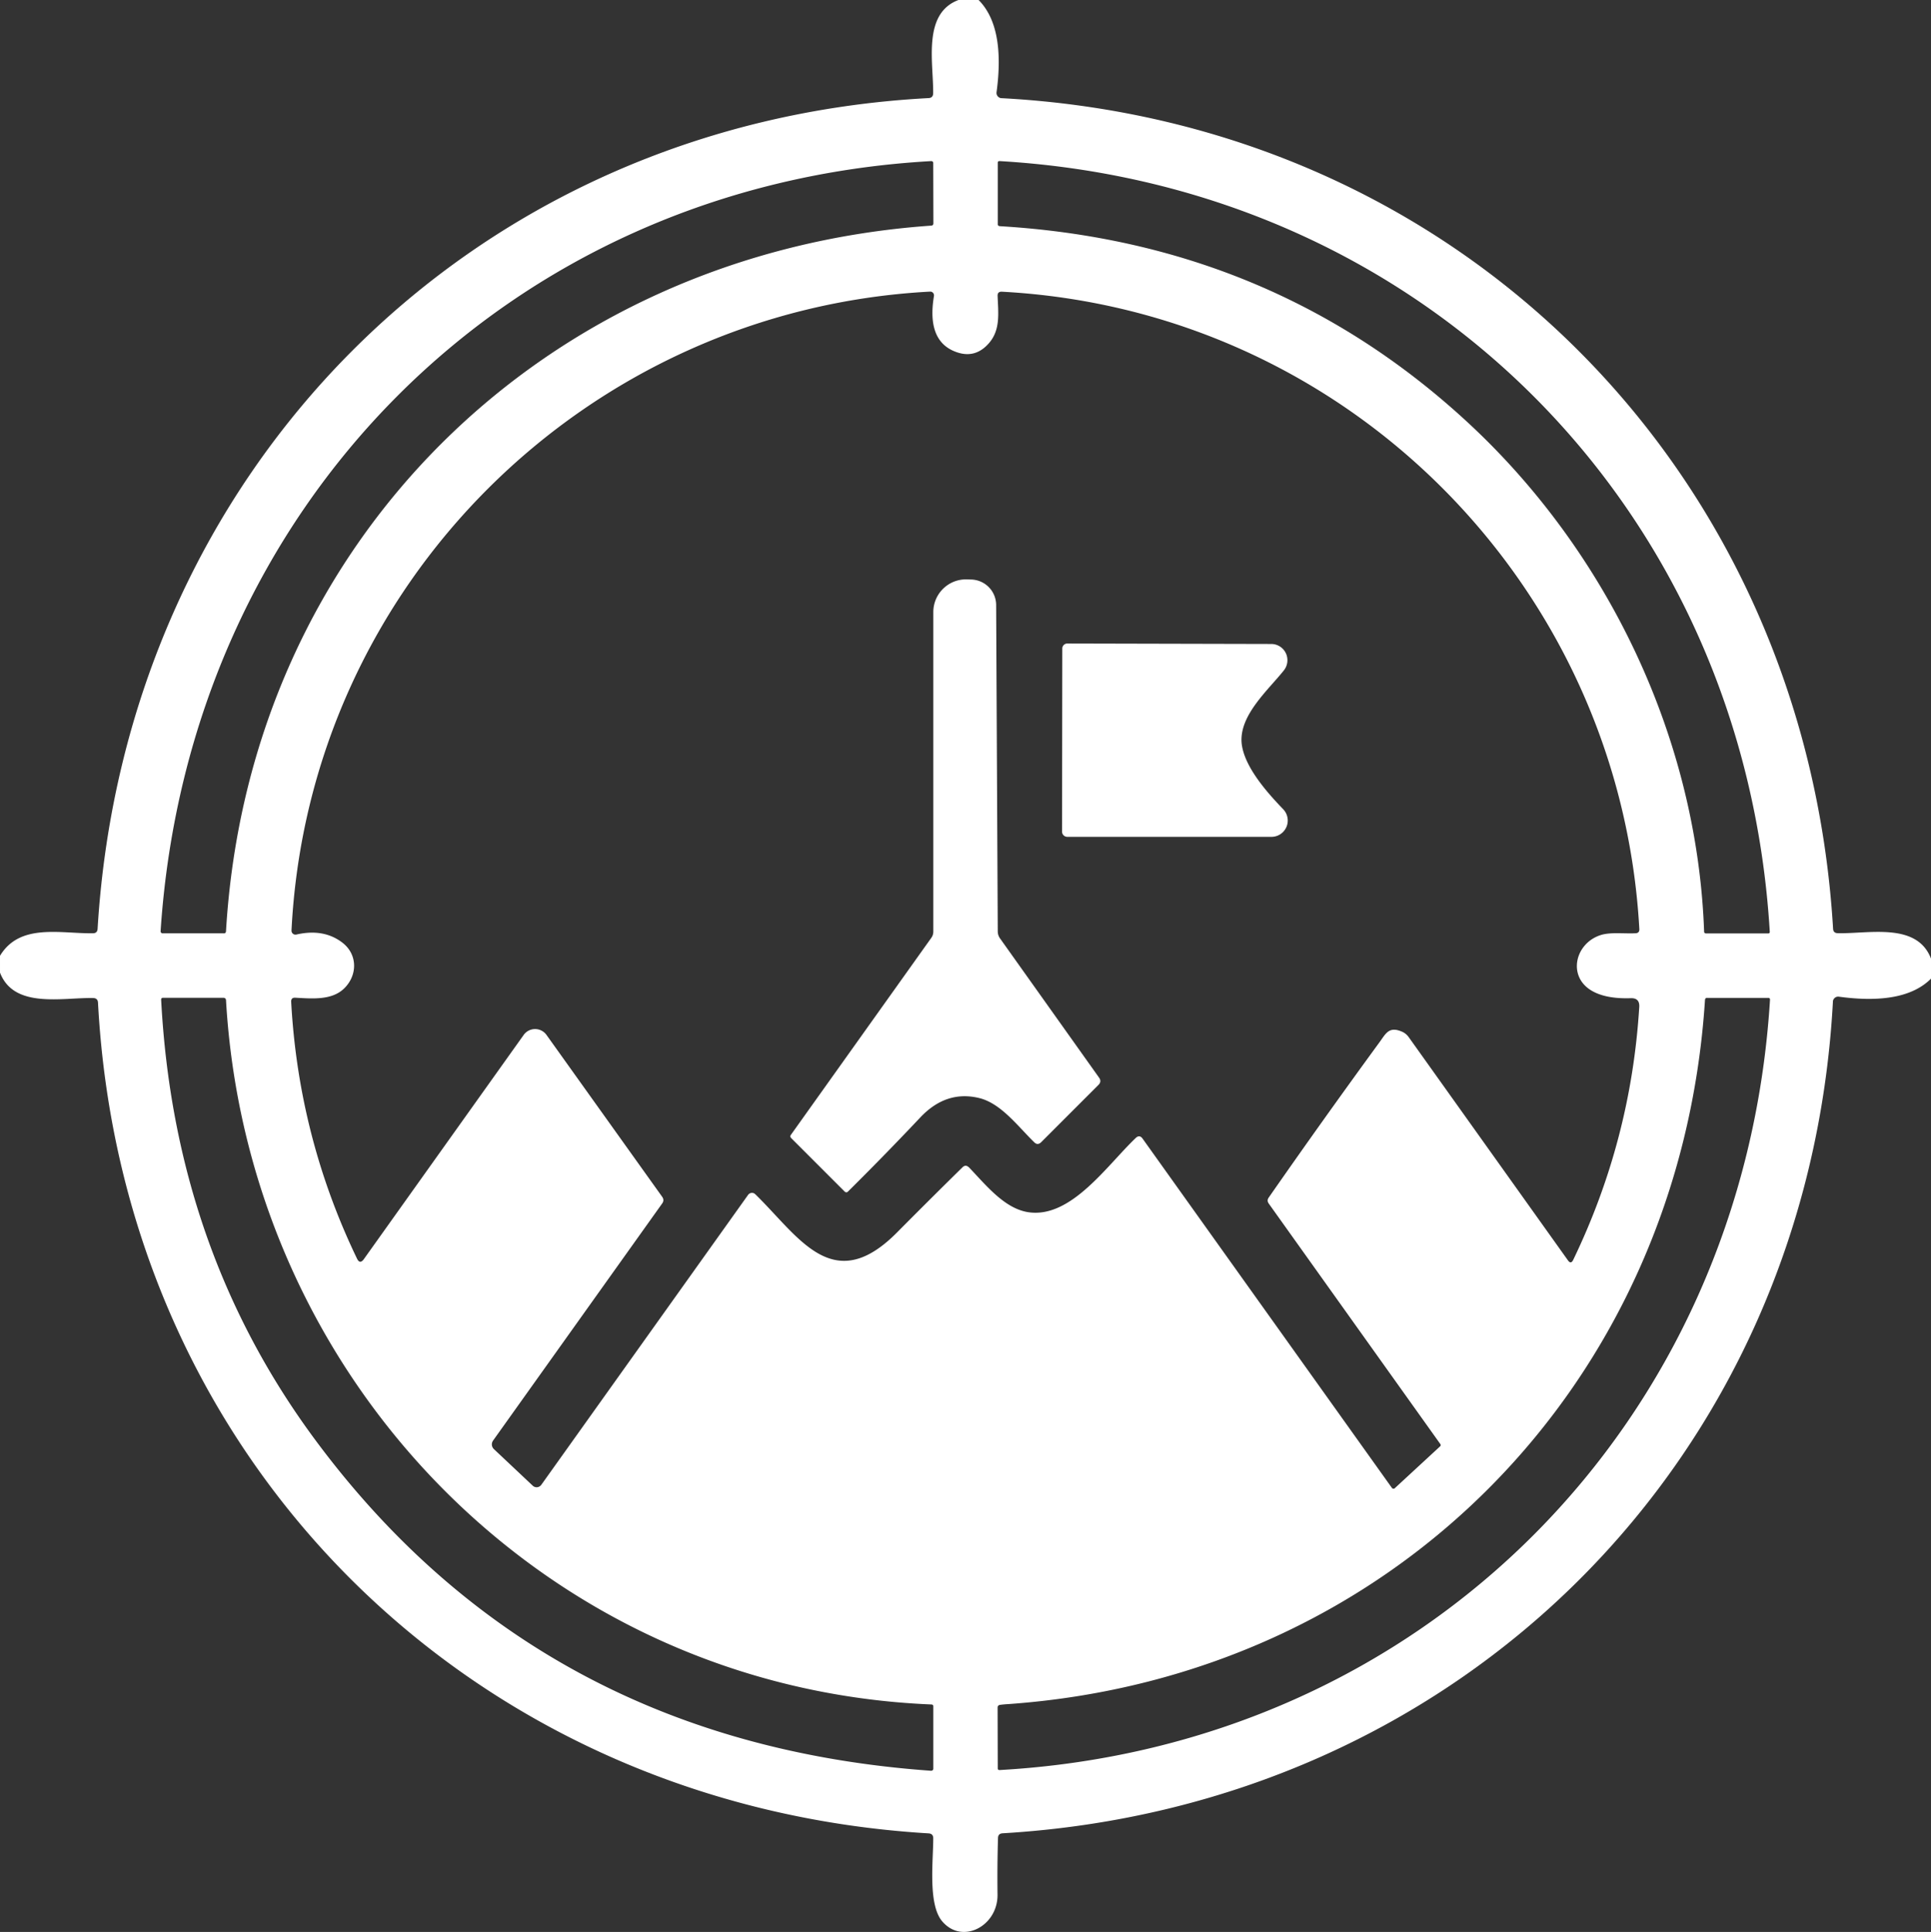
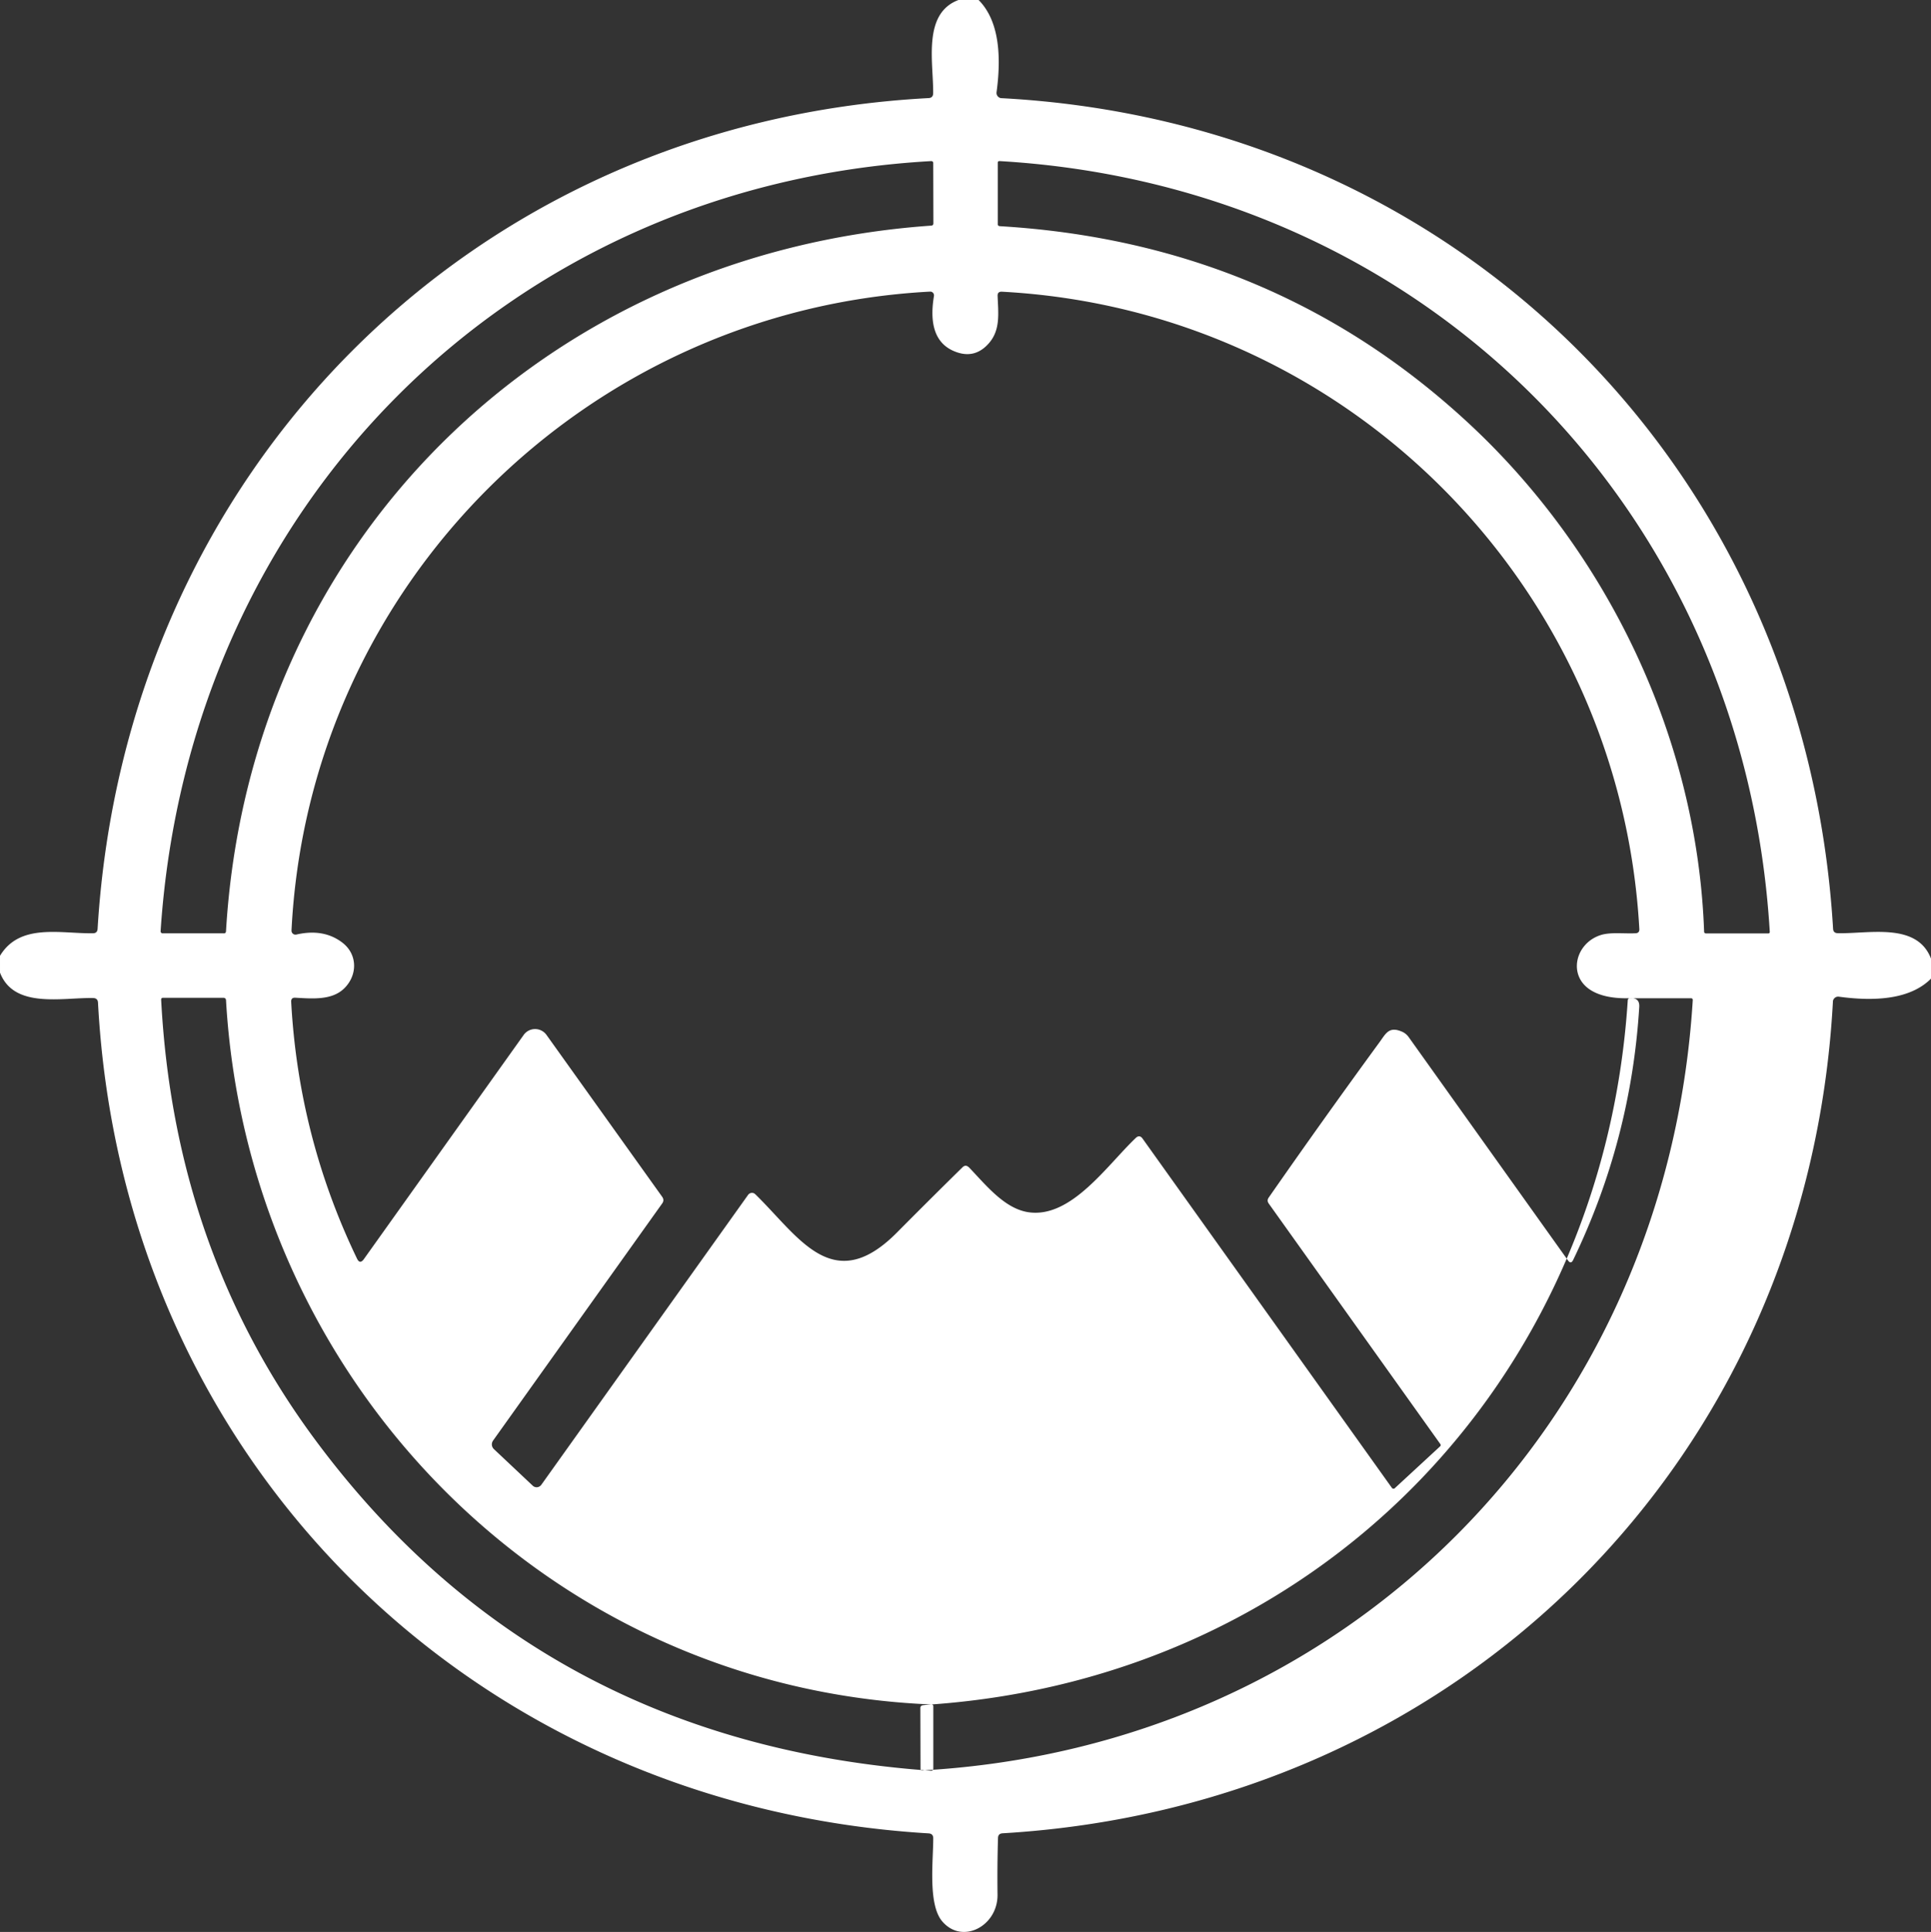
<svg xmlns="http://www.w3.org/2000/svg" data-name="Слой 2" viewBox="0 0 240 240.09">
  <rect x="0" y="0" width="240" height="240.09" fill="#333333" stroke="none" />
  <g data-name="Слой 1">
    <g data-name="2" fill="#fff">
-       <path d="M119.13 0h2.5c2.22 2.24 2.96 6.06 2.23 11.46-.05.36.21.69.56.74h.05c56.96 3.03 99.97 46.39 103.36 103.22.02.36.21.54.57.55 3.84.1 9.85-1.4 11.6 3.16v2.49c-2.22 2.23-6.04 2.98-11.46 2.24a.66.66 0 0 0-.73.56v.05c-3.07 56.92-46.38 100.01-103.21 103.36-.37.03-.55.22-.56.59-.07 2.34-.09 4.68-.06 7.02.06 3.92-4.4 6.28-6.89 3.31-1.78-2.12-1.09-7.57-1.1-10.31 0-.37-.19-.57-.56-.6-56.76-3.4-100.21-46.29-103.25-103.24-.02-.37-.22-.56-.59-.57-3.82-.08-9.86 1.37-11.59-3.16v-2.09c2.47-4.09 7.51-2.74 11.55-2.8.37 0 .56-.19.58-.56 3.44-56.76 46.35-100.2 103.29-103.23.37-.02.55-.22.56-.59.05-3.78-1.36-9.92 3.15-11.6Zm-3.12 27.74-.02-7.49c0-.13-.11-.23-.24-.23h-.01c-52.76 2.97-92.32 43.04-95.78 95.71 0 .14.1.25.24.26h7.59c.19.02.29-.08.3-.27 2.85-48.24 39.5-84.29 87.64-87.68.19-.01.28-.11.28-.3Zm66.59 24.92c17.16 15.95 28.34 39.01 29.2 63.1 0 .16.09.24.25.24h7.71c.15 0 .21-.07.2-.22-3.16-52.66-43.05-92.68-95.71-95.76-.16-.01-.24.06-.24.22v7.56c-.02.19.08.3.28.31 22.72 1.36 42.16 9.54 58.31 24.55Zm-62.17 92.41c2.14 2.23 4.46 5.19 7.48 5.59 5.26.7 9.68-5.84 13.25-9.24.31-.3.6-.27.85.08L173 184.91c.08.11.23.13.34.05 0 0 .02-.01.02-.02l5.61-5.18c.11-.09.12-.2.04-.31l-21.32-29.88c-.18-.25-.18-.5 0-.75 4.51-6.48 9.1-12.91 13.76-19.29.78-1.06 1.16-2.03 2.8-1.32.33.14.62.38.83.67l19.79 27.74c.25.36.47.34.66-.05 4.79-9.93 7.53-20.4 8.21-31.43.05-.75-.31-1.12-1.06-1.09-2.09.07-3.72-.25-4.9-.96-2.98-1.79-2.01-5.88 1.18-6.89 1.2-.38 2.89-.15 4.31-.22.34-.01.5-.19.48-.53-2.37-42.58-36.26-76.91-79.24-79.2-.36-.01-.53.16-.52.51.08 2.14.38 4.21-1.07 5.88-1.17 1.35-2.58 1.7-4.22 1.05-2.91-1.13-3.07-4.2-2.62-6.9a.477.477 0 0 0-.39-.55h-.11c-42.67 2.27-77.2 36.4-79.35 79.39-.01.28.2.51.47.52.04 0 .09 0 .13-.01 2.27-.52 4.18-.18 5.73 1.01 1.92 1.48 1.87 4.07.22 5.68-1.54 1.51-3.99 1.27-6.08 1.16-.36-.02-.53.15-.51.52.61 11.19 3.33 21.82 8.18 31.9.24.5.52.52.85.07l19.87-27.87a1.743 1.743 0 0 1 2.83 0l14.38 20.12c.2.28.2.56 0 .83l-21.02 29.47c-.23.33-.19.78.11 1.06l4.82 4.54a.7.7 0 0 0 1-.03c.02-.03.05-.05.07-.08l25.7-36.03c.19-.26.56-.33.82-.14.02.02.05.04.07.06 5.42 5.27 9.64 12.82 17.64 4.73 2.69-2.71 5.39-5.4 8.11-8.07.27-.27.54-.26.81.01Zm-4.66 66.75c-47.91-1.97-84.97-40.48-87.68-87.54a.297.297 0 0 0-.3-.28h-7.54c-.16.01-.23.09-.22.24 1.08 20.67 7.45 38.88 19.1 54.63 18.61 25.15 44.15 38.88 76.6 41.19.14 0 .26-.1.27-.24v-7.76c0-.15-.08-.23-.23-.24Zm9.6-.05c-.52.03-.88.07-1.08.1-.2.03-.3.15-.3.35l.02 7.53c0 .15.08.23.23.22 52.68-2.97 92.5-43.14 95.75-95.72.01-.16-.06-.24-.22-.24h-7.56c-.19-.02-.29.08-.3.27-3.09 47.67-38.83 84.08-86.54 87.49Z" />
-       <path d="m124.3 116.63 12.3 17.29c.23.32.21.62-.07.9l-7.12 7.12c-.29.29-.59.3-.88 0-2.07-2.02-4.13-4.84-6.86-5.49-2.73-.65-5.16.16-7.29 2.42a380.38 380.38 0 0 1-8.98 9.2c-.14.14-.28.14-.43 0l-6.64-6.64c-.12-.13-.13-.26-.03-.4l17.45-24.48c.17-.23.25-.5.25-.79V76.07c0-2.25 1.82-4.07 4.07-4.07h.11l.52.02a3.18 3.18 0 0 1 3.11 3.18l.2 40.54c0 .32.1.63.29.89Zm30.07-23.91c.48 2.77 3.09 5.74 5.11 7.84.78.81.76 2.09-.05 2.87-.38.37-.88.57-1.41.57h-25.36c-.36 0-.66-.29-.66-.65l.03-22.75c0-.35.28-.63.63-.63l25.34.06c1.12 0 2.02.91 2.01 2.03 0 .45-.16.9-.44 1.25-2 2.52-5.83 5.8-5.2 9.42Z" />
+       <path d="M119.13 0h2.5c2.22 2.24 2.96 6.06 2.23 11.46-.05.36.21.69.56.74h.05c56.96 3.03 99.97 46.39 103.36 103.22.02.36.21.54.57.55 3.84.1 9.85-1.4 11.6 3.16v2.49c-2.22 2.23-6.04 2.98-11.46 2.24a.66.66 0 0 0-.73.56v.05c-3.07 56.92-46.38 100.01-103.21 103.36-.37.03-.55.22-.56.59-.07 2.34-.09 4.68-.06 7.02.06 3.92-4.4 6.28-6.89 3.31-1.78-2.12-1.09-7.57-1.1-10.31 0-.37-.19-.57-.56-.6-56.76-3.4-100.21-46.29-103.25-103.24-.02-.37-.22-.56-.59-.57-3.82-.08-9.86 1.37-11.59-3.16v-2.09c2.47-4.09 7.51-2.74 11.55-2.8.37 0 .56-.19.58-.56 3.44-56.76 46.35-100.2 103.29-103.23.37-.02.55-.22.56-.59.05-3.78-1.36-9.92 3.15-11.6Zm-3.12 27.74-.02-7.49c0-.13-.11-.23-.24-.23h-.01c-52.76 2.97-92.32 43.04-95.78 95.71 0 .14.1.25.24.26h7.59c.19.02.29-.08.3-.27 2.85-48.24 39.5-84.29 87.64-87.68.19-.01.28-.11.28-.3Zm66.59 24.92c17.16 15.95 28.34 39.01 29.2 63.1 0 .16.09.24.25.24h7.71c.15 0 .21-.07.2-.22-3.16-52.66-43.05-92.68-95.71-95.76-.16-.01-.24.06-.24.22v7.56c-.02.19.08.3.28.31 22.72 1.36 42.16 9.54 58.31 24.55Zm-62.17 92.41c2.14 2.23 4.46 5.19 7.48 5.59 5.26.7 9.68-5.84 13.25-9.24.31-.3.6-.27.85.08L173 184.91c.08.11.23.13.34.05 0 0 .02-.01.02-.02l5.61-5.18c.11-.09.12-.2.04-.31l-21.32-29.88c-.18-.25-.18-.5 0-.75 4.51-6.48 9.1-12.91 13.76-19.29.78-1.06 1.16-2.03 2.8-1.32.33.14.62.38.83.67l19.79 27.74c.25.36.47.34.66-.05 4.79-9.93 7.53-20.4 8.21-31.43.05-.75-.31-1.12-1.06-1.09-2.09.07-3.72-.25-4.9-.96-2.98-1.79-2.01-5.88 1.18-6.89 1.2-.38 2.89-.15 4.31-.22.34-.01.5-.19.48-.53-2.37-42.58-36.26-76.91-79.24-79.2-.36-.01-.53.16-.52.51.08 2.14.38 4.21-1.07 5.88-1.17 1.35-2.58 1.7-4.22 1.05-2.91-1.13-3.07-4.2-2.62-6.9a.477.477 0 0 0-.39-.55h-.11c-42.67 2.27-77.2 36.4-79.35 79.39-.01.28.2.51.47.52.04 0 .09 0 .13-.01 2.27-.52 4.18-.18 5.73 1.01 1.92 1.48 1.87 4.07.22 5.68-1.54 1.51-3.99 1.27-6.08 1.16-.36-.02-.53.15-.51.52.61 11.19 3.33 21.82 8.18 31.9.24.5.52.52.85.07l19.87-27.87a1.743 1.743 0 0 1 2.83 0l14.38 20.12c.2.28.2.56 0 .83l-21.02 29.47c-.23.33-.19.78.11 1.06l4.82 4.54a.7.7 0 0 0 1-.03c.02-.03.05-.05.07-.08l25.7-36.03c.19-.26.56-.33.82-.14.02.02.05.04.07.06 5.42 5.27 9.64 12.82 17.64 4.73 2.69-2.71 5.39-5.4 8.11-8.07.27-.27.54-.26.81.01Zm-4.66 66.75c-47.91-1.97-84.97-40.48-87.68-87.54a.297.297 0 0 0-.3-.28h-7.54c-.16.01-.23.09-.22.24 1.08 20.67 7.45 38.88 19.1 54.63 18.61 25.15 44.15 38.88 76.6 41.19.14 0 .26-.1.27-.24v-7.76c0-.15-.08-.23-.23-.24Zc-.52.03-.88.07-1.08.1-.2.03-.3.15-.3.35l.02 7.53c0 .15.08.23.23.22 52.68-2.97 92.5-43.14 95.75-95.72.01-.16-.06-.24-.22-.24h-7.56c-.19-.02-.29.08-.3.27-3.09 47.67-38.83 84.08-86.54 87.49Z" />
    </g>
  </g>
</svg>